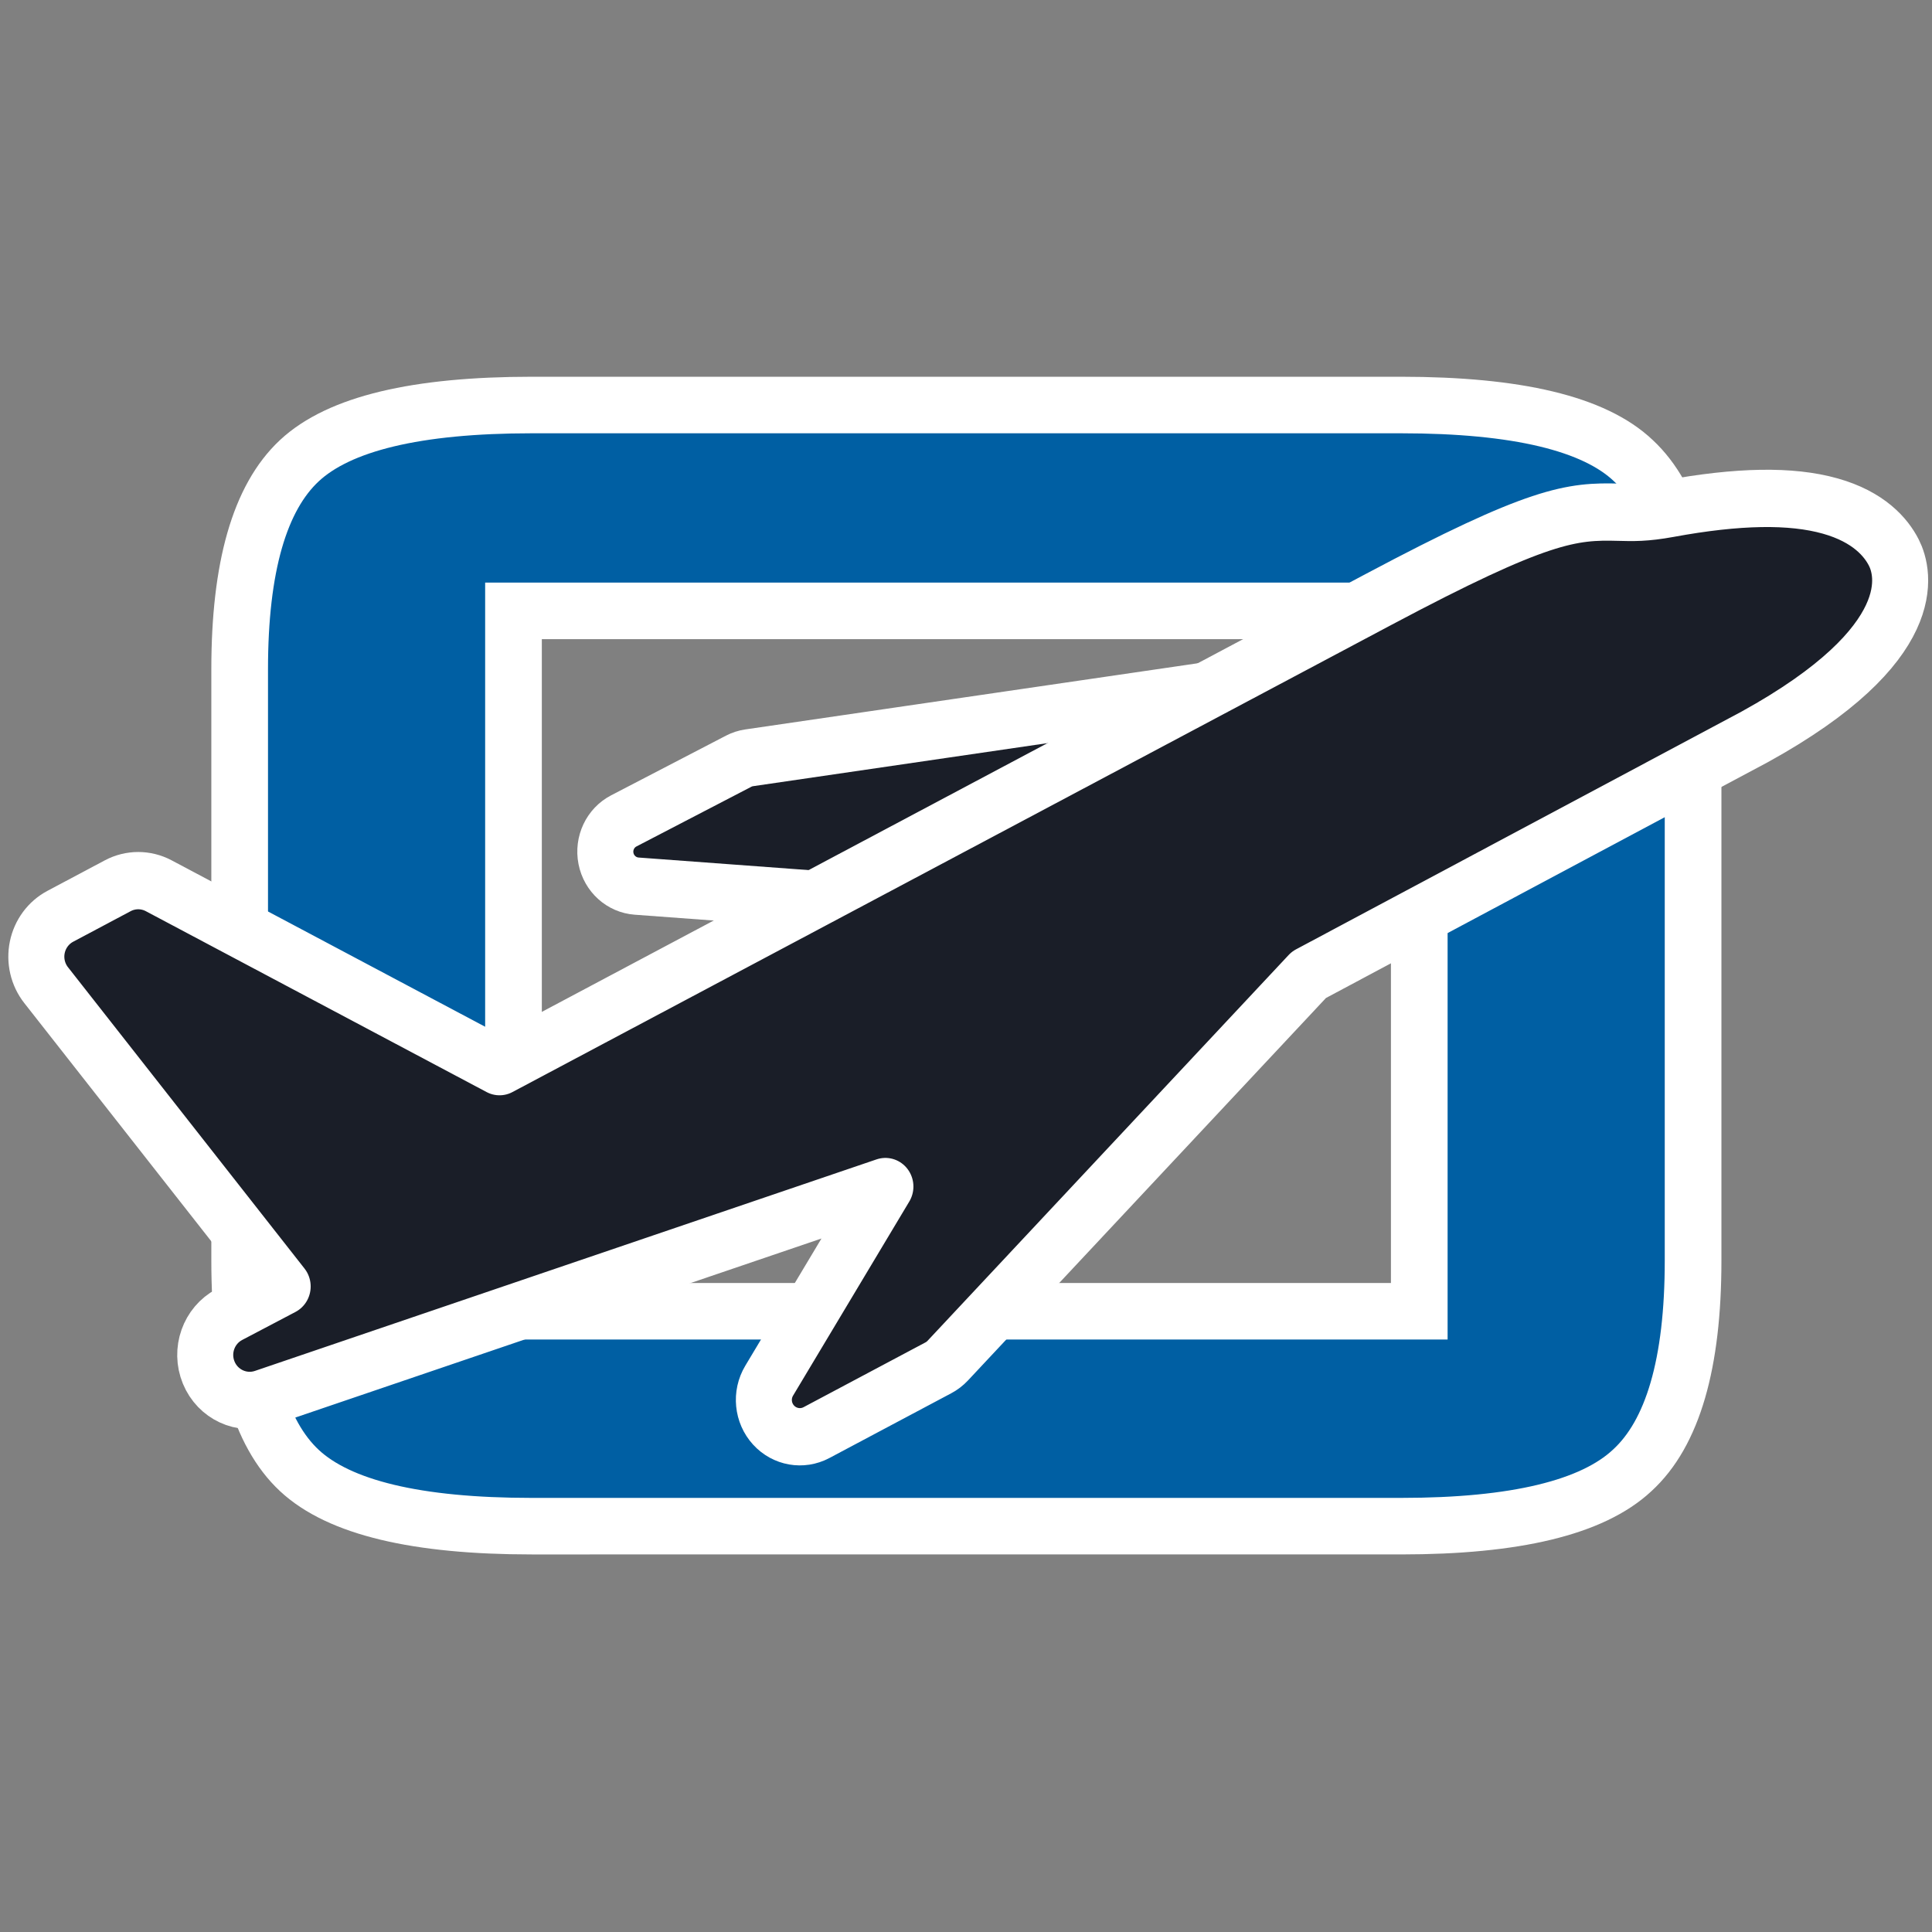
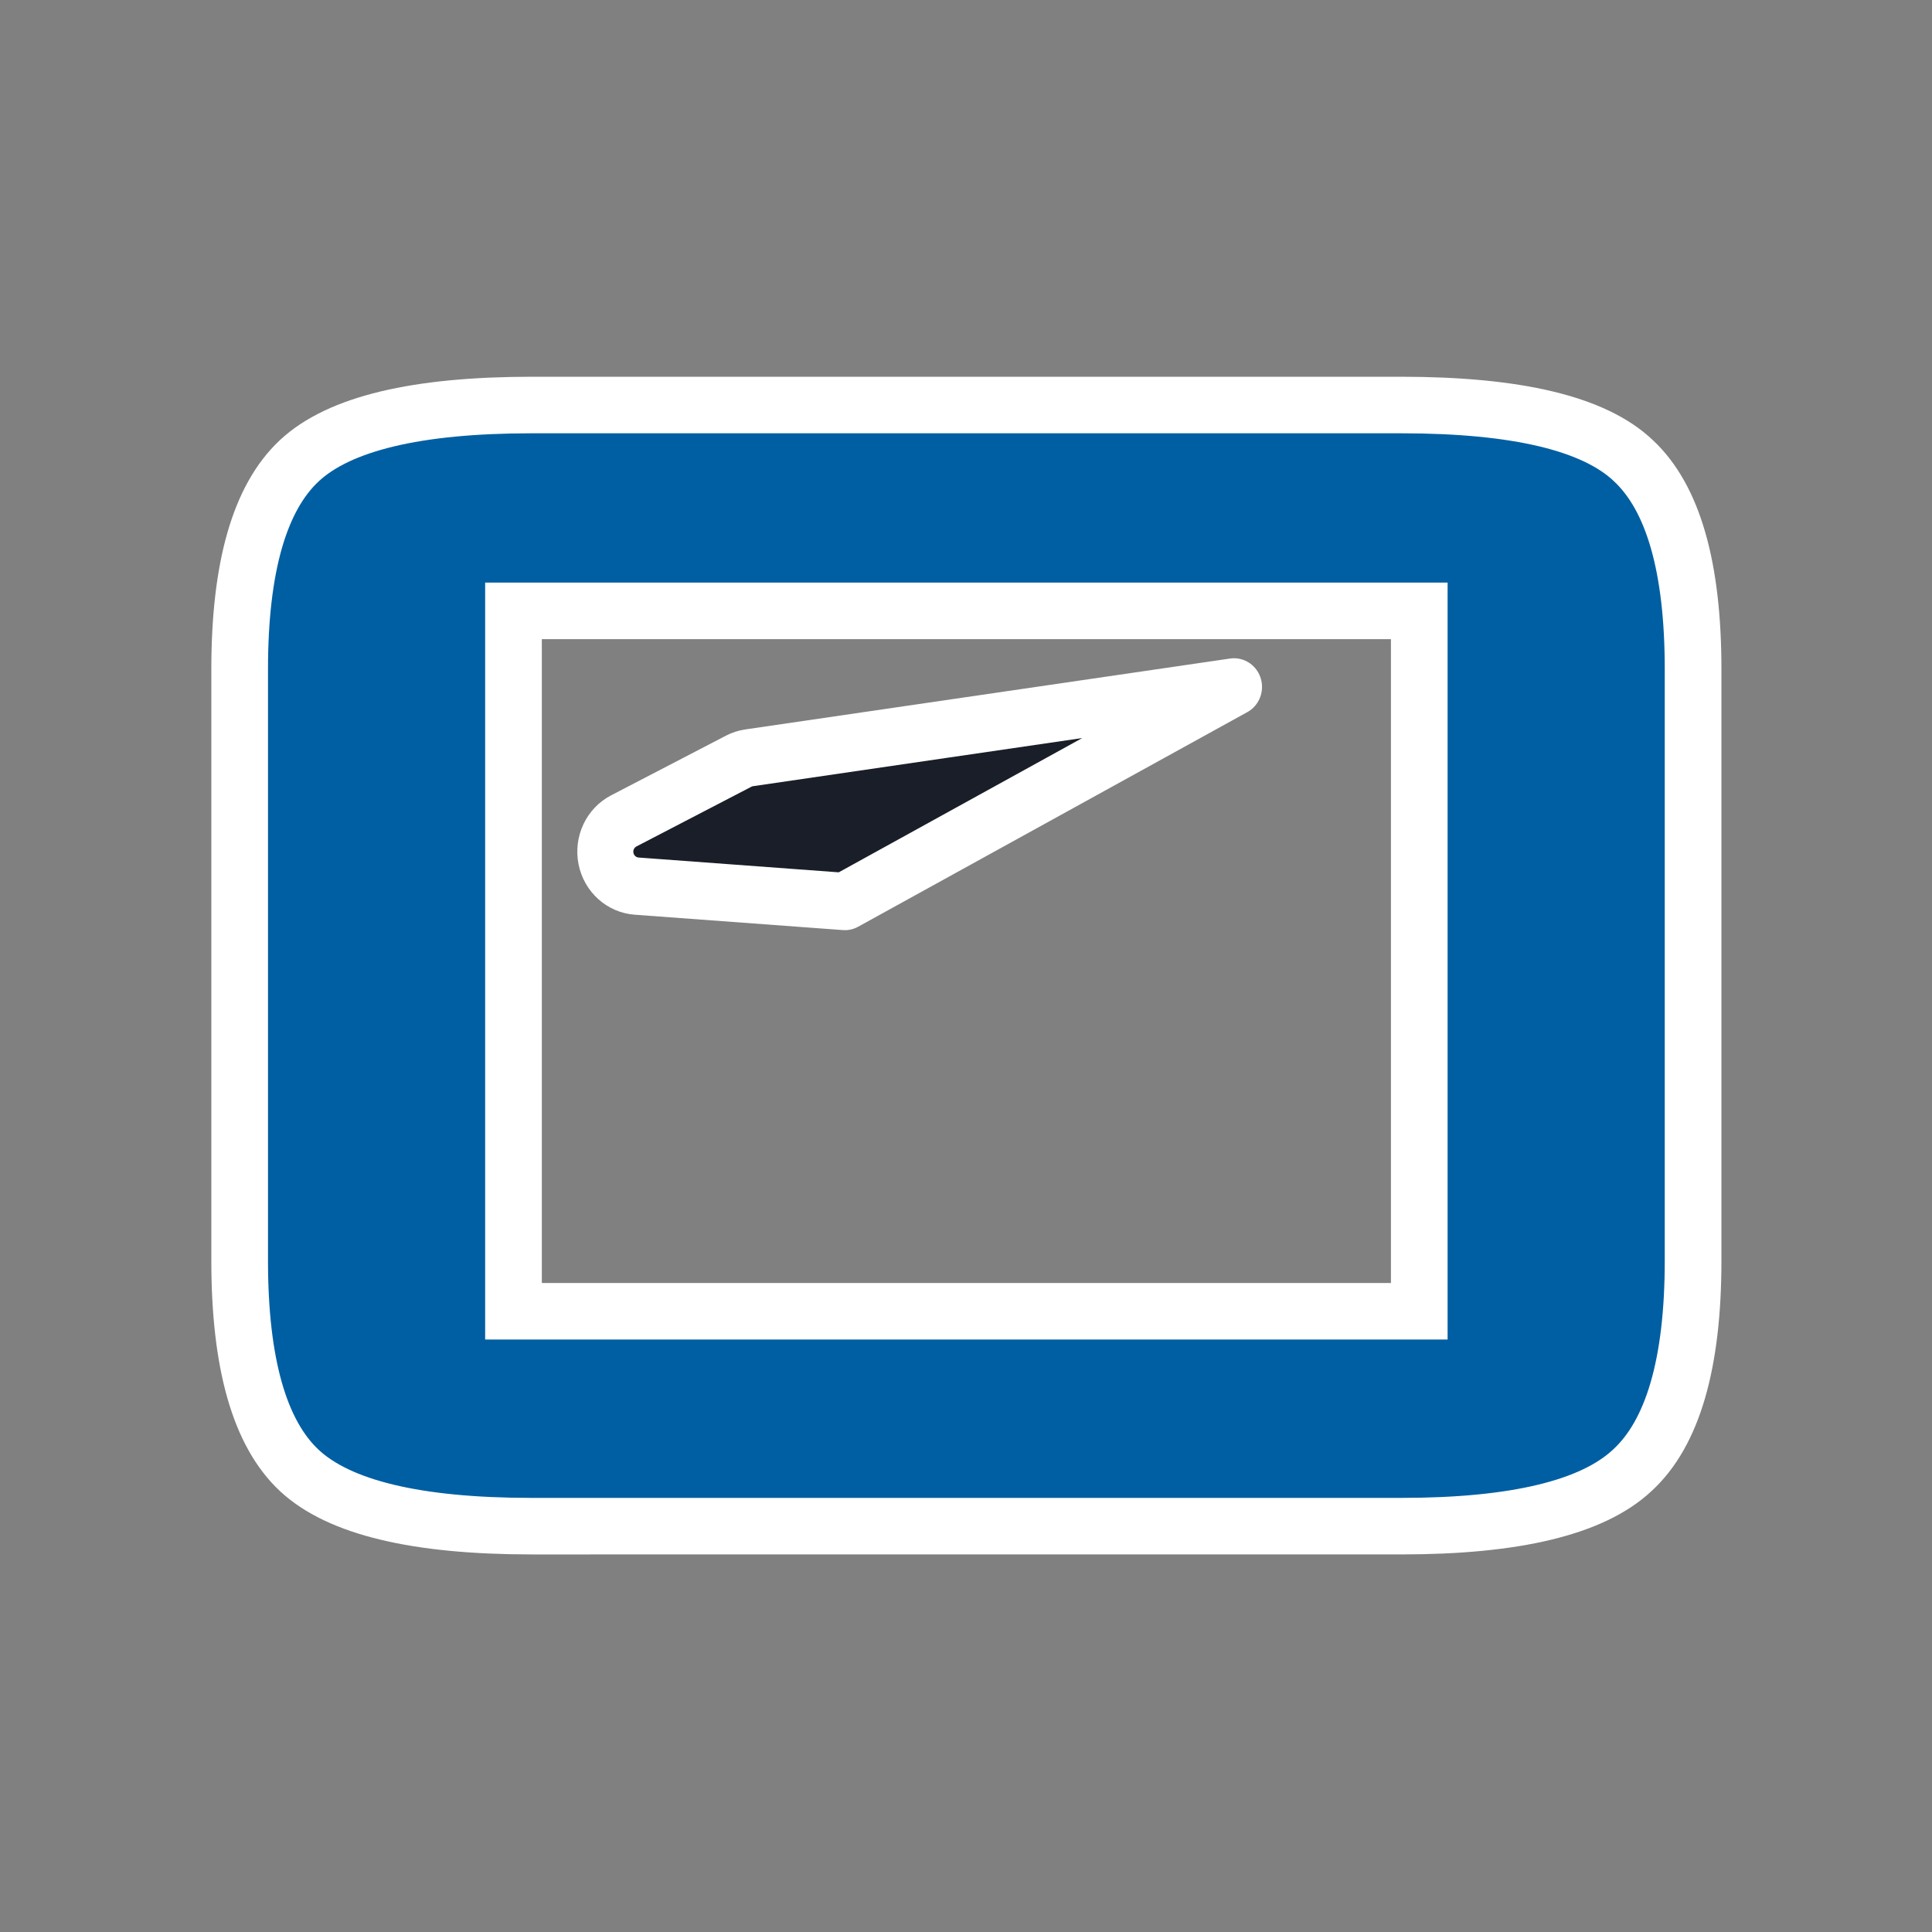
<svg xmlns="http://www.w3.org/2000/svg" xmlns:ns1="http://www.inkscape.org/namespaces/inkscape" xmlns:ns2="http://sodipodi.sourceforge.net/DTD/sodipodi-0.dtd" width="512" height="512" viewBox="0 0 135.467 135.467" version="1.1" id="svg8" ns1:version="0.92.5 (2060ec1f9f, 2020-04-08)" ns2:docname="pilot-logo.svg">
  <rect x="0" y="0" width="135.467" height="135.467" fill="#808080" stroke="none" />
  <defs id="defs2" />
  <ns2:namedview id="base" pagecolor="#ffffff" bordercolor="#666666" borderopacity="1.0" ns1:pageopacity="0.0" ns1:pageshadow="2" ns1:zoom="0.49497475" ns1:cx="-280.41303" ns1:cy="300.53964" ns1:document-units="mm" ns1:current-layer="layer1" showgrid="false" units="px" ns1:pagecheckerboard="true" ns1:window-width="1872" ns1:window-height="1016" ns1:window-x="48" ns1:window-y="27" ns1:window-maximized="1" showguides="true" ns1:guide-bbox="true" />
  <g ns1:label="Layer 1" ns1:groupmode="layer" id="layer1" transform="translate(0,-161.533)">
    <g id="g843">
      <g transform="matrix(0.848,0,0,0.846,10.322,35.278)" id="text4522-7" style="font-style:normal;font-variant:normal;font-weight:normal;font-stretch:semi-expanded;font-size:219.75px;line-height:1.25;font-family:'BankGothic Md BT';-inkscape-font-specification:'BankGothic Md BT Semi-Expanded';letter-spacing:0px;word-spacing:0px;opacity:1;fill:#000000;fill-opacity:1;stroke:#ffffff;stroke-width:4.686;stroke-miterlimit:4;stroke-dasharray:none;stroke-opacity:1" aria-label="o">
        <path ns1:connector-curvature="0" id="path815-5" style="font-style:normal;font-variant:normal;font-weight:normal;font-stretch:semi-expanded;font-family:'BankGothic Md BT';-inkscape-font-specification:'BankGothic Md BT Semi-Expanded';fill:#005fa3;fill-opacity:1;stroke:#ffffff;stroke-width:4.686;stroke-miterlimit:4;stroke-dasharray:none;stroke-opacity:1" d="M 30.286,257.916 H 105.181 V 199.867 H 30.286 Z M 7.645,204.695 q 0,-12.661 4.936,-17.275 4.936,-4.614 19.207,-4.614 h 71.891 q 14.378,0 19.207,4.614 4.936,4.614 4.936,17.275 v 49.036 q 0,12.769 -5.043,17.383 -4.936,4.614 -19.099,4.614 H 31.788 q -14.271,0 -19.207,-4.614 -4.936,-4.614 -4.936,-17.383 z" />
      </g>
      <g style="fill:#1a1e28;fill-opacity:1;stroke:#ffffff;stroke-width:15.771;stroke-linecap:round;stroke-linejoin:round;stroke-miterlimit:4;stroke-dasharray:none;stroke-opacity:1;paint-order:stroke fill markers" transform="matrix(0.252,0,0,0.252,3.629,27.758)" id="g4169">
        <g id="g850" style="display:inline;fill:#1a1e28;fill-opacity:1;stroke:#ffffff;stroke-width:3.817;stroke-linecap:round;stroke-linejoin:round;stroke-miterlimit:4;stroke-dasharray:none;stroke-opacity:1;paint-order:stroke fill markers" transform="matrix(4.086,0,0,4.179,-889.739,343.506)">
          <g style="fill:#1a1e28;fill-opacity:1;stroke:#ffffff;stroke-width:3.817;stroke-linecap:round;stroke-linejoin:round;stroke-miterlimit:4;stroke-dasharray:none;stroke-opacity:1;paint-order:stroke fill markers" transform="translate(212.42,41.594)" id="g891">
            <g style="fill:#1a1e28;fill-opacity:1;stroke:#ffffff;stroke-width:3.817;stroke-linecap:round;stroke-linejoin:round;stroke-miterlimit:4;stroke-dasharray:none;stroke-opacity:1;paint-order:stroke fill markers" id="g849">
              <g style="fill:#1a1e28;fill-opacity:1;stroke:#ffffff;stroke-width:14.425;stroke-linecap:round;stroke-linejoin:round;stroke-miterlimit:4;stroke-dasharray:none;stroke-opacity:1;paint-order:stroke fill markers" id="g840" transform="matrix(0.154,-0.215,-0.215,-0.154,153.444,124.169)">
                <path style="fill:#1a1e28;fill-opacity:1;stroke:#ffffff;stroke-width:11.711;stroke-linecap:round;stroke-linejoin:round;stroke-miterlimit:4;stroke-dasharray:none;stroke-opacity:1;paint-order:stroke fill markers" transform="matrix(1.232,0,0,1.232,-225,191.982)" id="path838" d="m 166.423,187.83 -22.784,37.207 c -1.655,2.703 -1.305,6.178 0.856,8.497 2.161,2.318 5.603,2.912 8.417,1.449 l 23.894,-12.416 c 0.686,-0.356 1.309,-0.823 1.844,-1.383 l 70.785,-73.941 z" ns1:connector-curvature="0" ns2:nodetypes="cccccccc" />
              </g>
              <g transform="matrix(0.282,0,0,0.282,67.733,-37.156)" id="g6" style="display:inline;fill:#1a1e28;fill-opacity:1;stroke:#ffffff;stroke-width:13.524;stroke-linecap:round;stroke-linejoin:round;stroke-miterlimit:4;stroke-dasharray:none;stroke-opacity:1;paint-order:stroke fill markers">
-                 <path ns1:connector-curvature="0" d="m 37.833,212.348 c -0.01,0.006 -0.021,0.01 -0.032,0.017 -4.027,2.093 -5.776,6.929 -4.015,11.114 1.766,4.199 6.465,6.33 10.787,4.892 l 121.85,-40.541 -22.784,37.207 c -1.655,2.703 -1.305,6.178 0.856,8.497 2.161,2.318 5.603,2.912 8.417,1.449 l 23.894,-12.416 c 0.686,-0.356 1.309,-0.823 1.844,-1.383 l 70.785,-73.941 87.358,-45.582 c 33.085,-17.835 29.252,-31.545 27.29,-35.321 -1.521,-2.928 -4.922,-6.854 -12.479,-8.93 -7.665,-2.106 -18.021,-1.938 -31.653,0.514 -4.551,0.818 -7.063,0.749 -9.723,0.676 -9.351,-0.256 -15.694,0.371 -47.188,16.736 l -172.252,89.515 -66.8,-34.668 c -2.519,-1.307 -5.516,-1.306 -8.035,0.004 l -11.256,5.85 c -2.317,1.204 -3.972,3.383 -4.51,5.938 -0.538,2.556 0.098,5.218 1.732,7.253 l 46.364,57.749 z" id="path2" transform="matrix(1.232,0,0,1.232,-225,191.982)" style="fill:#1a1e28;fill-opacity:1;stroke:#ffffff;stroke-width:10.979;stroke-linecap:round;stroke-linejoin:round;stroke-miterlimit:4;stroke-dasharray:none;stroke-opacity:1;paint-order:stroke fill markers" />
-               </g>
+                 </g>
            </g>
          </g>
        </g>
      </g>
    </g>
  </g>
</svg>